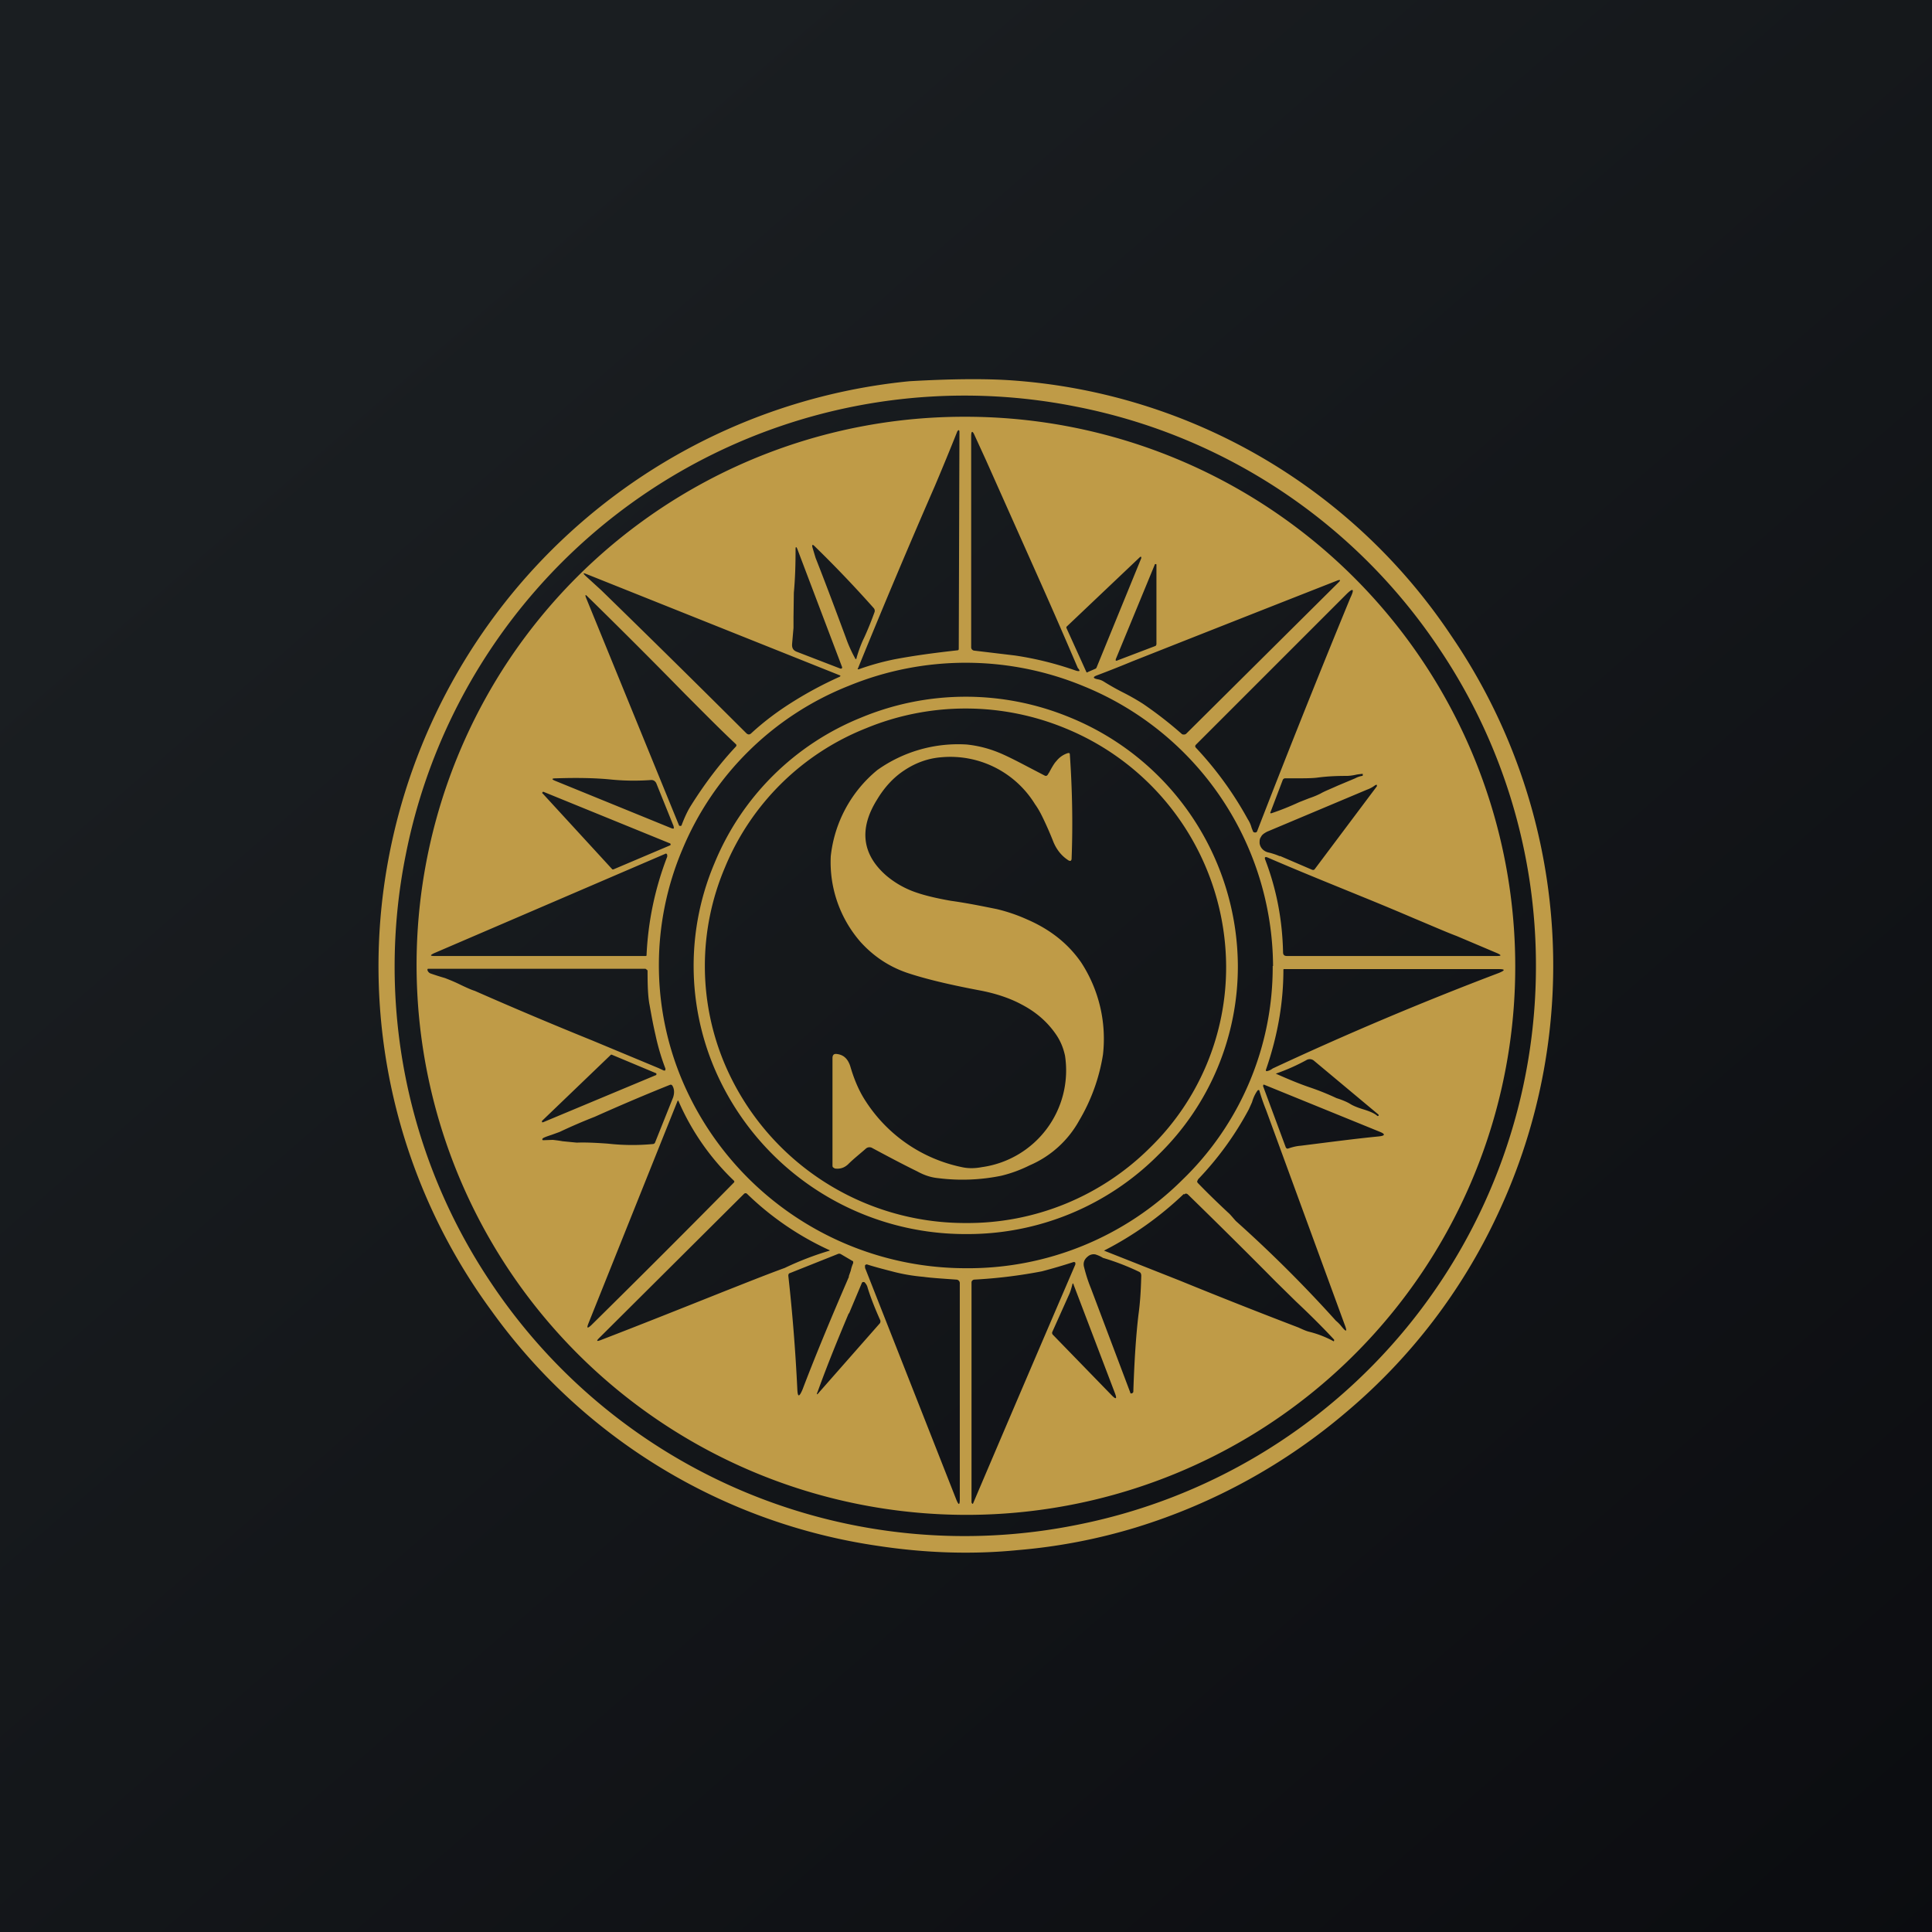
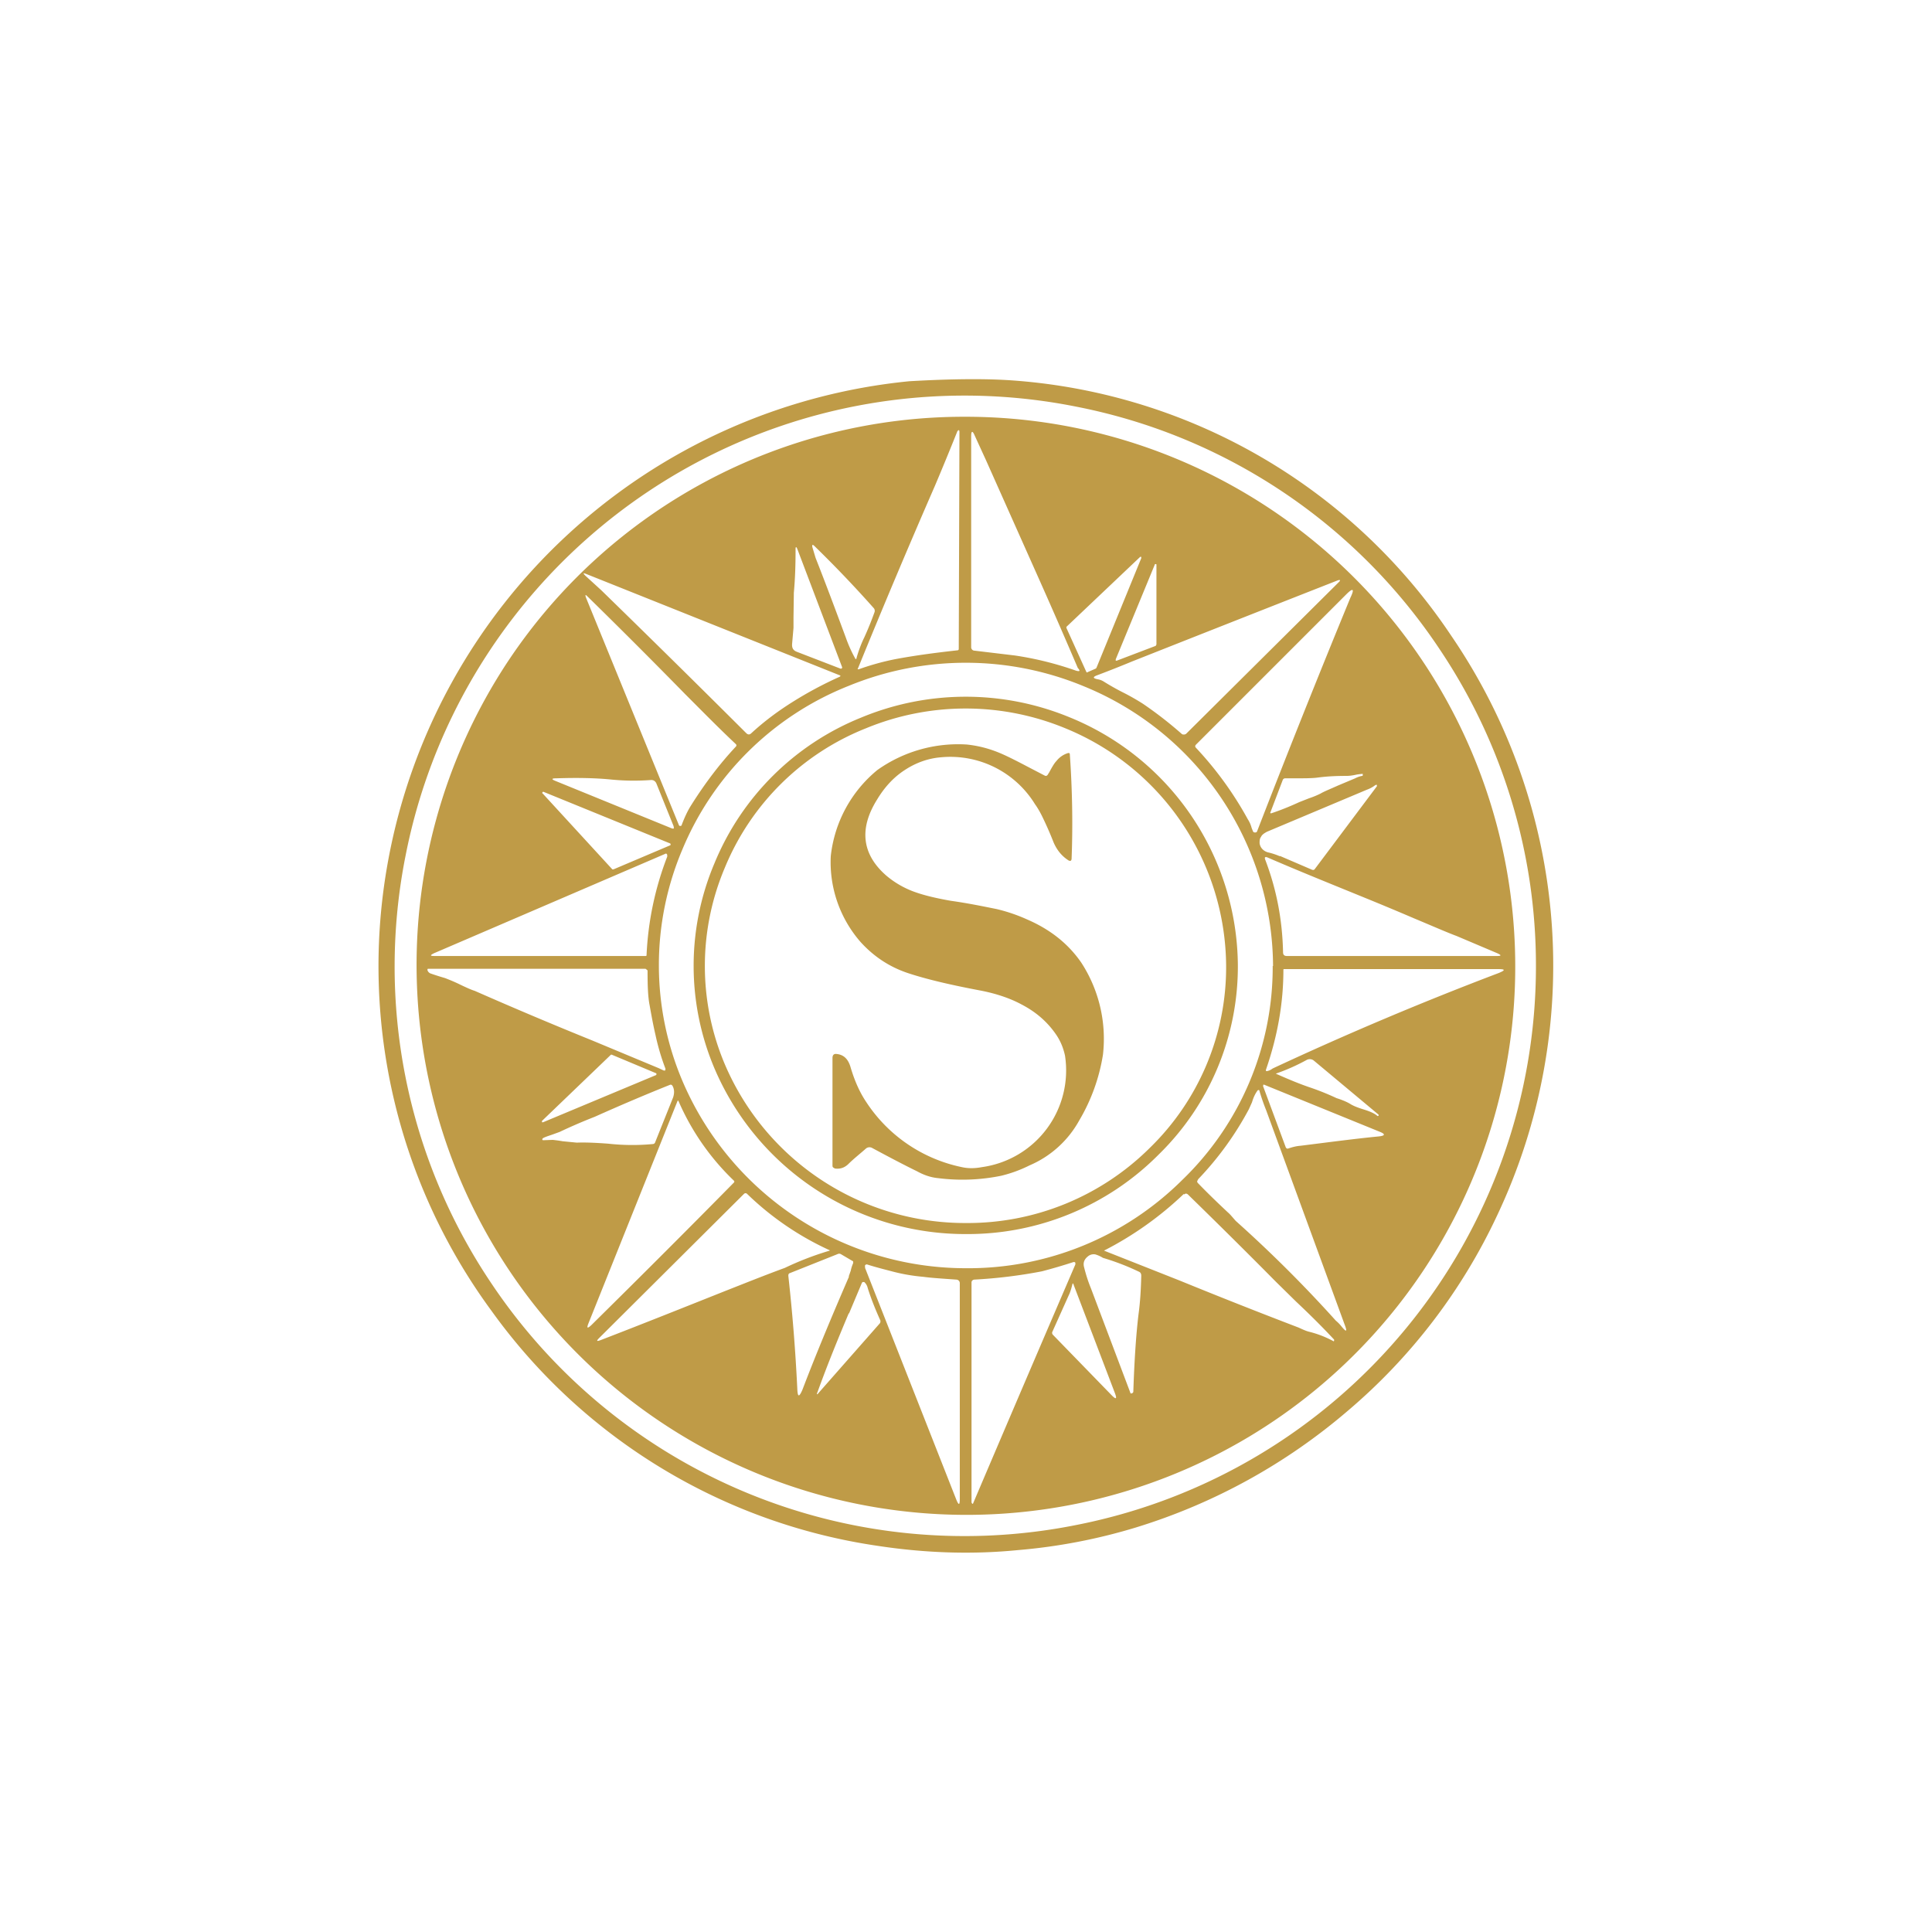
<svg xmlns="http://www.w3.org/2000/svg" width="56" height="56" viewBox="0 0 56 56">
-   <path fill="url(#arptksdza)" d="M0 0h56v56H0z" />
  <path fill-rule="evenodd" d="M43.4 35.22a16.7 16.7 0 0 1-4.33 5.67 17.17 17.17 0 0 1-6.13 3.38 16.45 16.45 0 0 1-3.43.66c-1.31.13-2.66.09-4.05-.12A16.76 16.76 0 0 1 14.25 38a16.87 16.87 0 0 1-3-13.05 17.06 17.06 0 0 1 15.11-13.9c1.22-.07 2.23-.08 3.03-.02a16.72 16.72 0 0 1 12.67 7.39 16.94 16.94 0 0 1 1.34 16.8ZM44.52 28a16.5 16.5 0 0 1-13.31 16.2 16.5 16.5 0 0 1-16.98-7.02 16.44 16.44 0 0 1-2.47-12.4 16.51 16.51 0 0 1 19.45-12.99 16.43 16.43 0 0 1 10.52 7.03A16.43 16.43 0 0 1 44.52 28Zm-.6 0a15.88 15.88 0 0 1-9.84 14.71 15.94 15.94 0 0 1-19.35-23.55 15.87 15.87 0 0 1 13.25-7.08A15.93 15.93 0 0 1 43.92 28ZM27.1 14.08a82.82 82.82 0 0 0 .65-1.58c.04-.05.06-.04.06.03l-.02 6.28c0 .03-.02.04-.04.04-.63.07-1.24.15-1.82.26a7.44 7.44 0 0 0-1.04.29c-.03 0-.04 0-.02-.03a232.5 232.5 0 0 1 2.23-5.29Zm3.05 2.78a170.34 170.34 0 0 1 1.09 2.5c.08.09.06.11-.05.08a9.53 9.53 0 0 0-1.77-.44l-1.17-.14a.1.1 0 0 1-.1-.11v-6.1c0-.17.04-.17.1-.03l.33.72 1.57 3.52Zm-5.32 2.2c.07-.24.15-.44.22-.58.11-.24.21-.49.3-.74a.12.12 0 0 0-.03-.12 34.35 34.35 0 0 0-1.71-1.79c-.06-.06-.08-.04-.06.04l.09.3c.3.76.59 1.54.88 2.32.07.2.16.4.26.58.02.05.04.04.05 0ZM23 18.2v-.3l.01-.72c.04-.43.05-.85.05-1.26 0-.08.02-.08.05-.01l1.3 3.43c0 .01 0 .03-.02.04h-.03l-1.27-.49c-.1-.04-.14-.11-.13-.23l.04-.46Zm8.78 1.16 1.3-3.18v-.04h-.03l-2.14 2.03v.03l.58 1.28c.01.01.02.02.04 0l.23-.1.02-.02Zm1.74-2.98v2.3l-.02.04-1.13.43h-.03v-.04l1.13-2.74c0-.02.02-.02.03-.02.02 0 .02.01.02.03Zm-9.19 3.19L17 16.64c-.1-.04-.11-.03-.03.05l.46.42a506.81 506.81 0 0 1 4.2 4.14c.05.05.1.05.15 0 .37-.34.77-.64 1.22-.92.4-.25.84-.49 1.33-.71.04-.02.04-.04 0-.05Zm7.48 0a33.37 33.37 0 0 0 1.01-.4 2694.95 2694.95 0 0 1 5.96-2.35c.07-.02.08 0 .03.05l-4.43 4.4a.1.1 0 0 1-.07.02c-.02 0-.04 0-.06-.02-.34-.3-.71-.59-1.12-.87a6.7 6.7 0 0 0-.6-.34 7.08 7.08 0 0 1-.53-.3.46.46 0 0 0-.18-.07c-.15-.03-.15-.07-.01-.12Zm4.63 4.52a343.5 343.5 0 0 1 2.7-6.76c.13-.27.08-.3-.12-.1l-4.35 4.35c-.03.03-.04.06 0 .1a10.16 10.16 0 0 1 1.5 2.07c.04.06.08.14.11.25l.04.1c.01.02.03.03.06.03s.05-.01.06-.04Zm-16.4-.76c-.11.17-.2.37-.28.58 0 .02-.02.03-.04.03s-.03 0-.04-.02l-2.7-6.61c-.02-.07-.01-.08.04-.03.95.93 1.9 1.88 2.84 2.84.5.5.98.99 1.47 1.45.02.02.02.05 0 .07-.45.48-.88 1.04-1.29 1.69ZM36.89 28a8.57 8.57 0 0 1-2.62 6.2 8.8 8.8 0 0 1-6.29 2.56 8.93 8.93 0 0 1-8.2-5.43 8.59 8.59 0 0 1 0-6.71 8.69 8.69 0 0 1 4.82-4.74 8.93 8.93 0 0 1 6.81.01A8.81 8.81 0 0 1 36.9 28Zm-1.01-.03a7.62 7.62 0 0 1-2.3 5.5 7.8 7.8 0 0 1-5.58 2.3 7.9 7.9 0 0 1-7.29-4.8 7.62 7.62 0 0 1 0-5.95 7.71 7.71 0 0 1 4.25-4.22 7.9 7.9 0 0 1 6.04-.01 7.82 7.82 0 0 1 4.88 7.18Zm-.34.03a7.3 7.3 0 0 1-2.21 5.27 7.49 7.49 0 0 1-5.34 2.18 7.57 7.57 0 0 1-6.98-4.6 7.3 7.3 0 0 1 0-5.7 7.36 7.36 0 0 1 4.09-4.04 7.57 7.57 0 0 1 5.78 0A7.49 7.49 0 0 1 35.54 28ZM30.4 22.4l-.02.04c-.03.05-.06.06-.1.04l-.48-.25c-.38-.2-.66-.34-.86-.42-.32-.13-.63-.2-.92-.23a4.04 4.04 0 0 0-2.59.74 3.75 3.75 0 0 0-1.35 2.5 3.52 3.52 0 0 0 .86 2.48c.38.42.83.72 1.36.9.54.18 1.22.34 2.06.5.49.09.91.23 1.26.42.42.22.75.51 1 .88.12.18.2.37.25.6a2.83 2.83 0 0 1-2.41 3.23c-.21.04-.4.04-.58 0a4.37 4.37 0 0 1-2.78-1.9c-.18-.27-.33-.6-.45-1.01-.07-.23-.2-.35-.4-.37-.08-.01-.12.03-.12.12v3.11c0 .02 0 .04.02.06l.05.03c.15.02.27-.02.38-.12.16-.16.34-.3.51-.45a.16.16 0 0 1 .2-.02c.43.23.86.46 1.29.67.2.11.4.18.62.2a5.6 5.6 0 0 0 1.82-.07 3.83 3.83 0 0 0 .82-.3 2.98 2.98 0 0 0 1.44-1.3 5.4 5.4 0 0 0 .69-1.91 4.05 4.05 0 0 0-.63-2.67c-.38-.55-.9-.96-1.57-1.25a4.87 4.87 0 0 0-.88-.3c-.4-.08-.83-.17-1.33-.24-.4-.07-.74-.15-1-.24a2.66 2.66 0 0 1-.87-.49c-.7-.61-.8-1.35-.27-2.2.21-.35.47-.64.79-.85.33-.22.69-.35 1.07-.38A2.88 2.88 0 0 1 30 23.31c.08.11.16.25.24.42a10.06 10.06 0 0 1 .3.69c.1.23.25.41.45.53h.05l.02-.04c.04-1.01.02-2.03-.05-3.04 0-.04-.02-.05-.06-.04a.68.68 0 0 0-.33.23c-.06.06-.13.18-.22.35Zm6.43 1.13.35-.92c.01-.03.04-.05.07-.05h.23c.31 0 .55 0 .7-.02.3-.04.57-.05.85-.05.07 0 .17-.01.3-.04a2.9 2.9 0 0 1 .17-.02v.03c0 .02 0 .03-.02.03a.68.68 0 0 0-.2.07l-.5.21c-.22.1-.4.17-.5.23-.08.04-.19.09-.34.14l-.28.11c-.26.12-.53.23-.8.32-.04.01-.05 0-.03-.04Zm-17.3.43-.5-1.24a.18.18 0 0 0-.07-.09.16.16 0 0 0-.1-.02c-.43.03-.82.02-1.2-.02-.43-.04-.94-.05-1.54-.03-.14 0-.14.03-.01.08l3.36 1.37c.06.02.08 0 .05-.05Zm17.57.86a2.04 2.04 0 0 0-.33-.11.34.34 0 0 1-.18-.1.3.3 0 0 1-.08-.17c0-.07 0-.13.04-.18.03-.07.1-.11.17-.15l2.9-1.22a.87.87 0 0 0 .24-.13l.02-.01h.03v.04l-1.8 2.4c-.02.03-.05.03-.08.02l-.93-.4ZM15.73 23l2.02 2.2h.03l1.65-.7.01-.02-.01-.03-3.68-1.5s-.02 0-.03.02V23Zm-3.15 4.63 6.7-2.88c.03-.02.05 0 .06.03v.05a9.05 9.05 0 0 0-.6 2.87.05.05 0 0 1-.04.01h-6.1c-.14 0-.14-.02-.02-.08Zm28.41-1.01a85.3 85.3 0 0 0-1.51-.63c-.93-.38-1.85-.75-2.75-1.14-.06-.02-.08 0-.06.06.33.86.5 1.75.52 2.69 0 .08.04.11.11.11h6.08c.14 0 .15-.02.02-.08l-1.18-.5c-.27-.1-.68-.28-1.23-.51Zm-21.9 4.34-1.92-.8a121.15 121.15 0 0 1-3.41-1.44c-.1-.03-.23-.09-.4-.17-.2-.1-.36-.16-.46-.2a7.8 7.8 0 0 1-.41-.13.15.15 0 0 1-.1-.1c0-.03 0-.04.03-.04h6.29l.04.03c.02.01.02.03.02.05 0 .4.01.73.06.98.05.28.1.56.17.86a6.56 6.56 0 0 0 .29.98l-.01.05h-.04l-.15-.07Zm17.66.08c.05-.01.1-.04.14-.07a96.6 96.6 0 0 1 6.56-2.77c.19-.08.18-.11-.02-.11h-6.2c-.02 0-.03 0-.03.02 0 .97-.17 1.92-.5 2.88-.02.05 0 .07.05.05Zm-17.73.12-3.28 1.37h-.03v-.04l2-1.92h.02l1.29.54.01.02-.01.03Zm19.72.67c.19.06.32.12.4.17.08.05.2.1.36.15.2.06.34.12.43.2l.03-.01v-.03l-1.88-1.57a.19.19 0 0 0-.2-.02 5.74 5.74 0 0 1-.9.4l.02.01c.34.15.67.29 1 .4a7.36 7.36 0 0 1 .74.3Zm-22.02 1.29-.41-.04a3.67 3.67 0 0 0-.29-.04l-.28.01-.02-.01v-.03l.02-.02c.05-.03.14-.06.26-.1l.22-.08a16.06 16.06 0 0 1 1.02-.44c.76-.34 1.49-.65 2.19-.93.02 0 .04 0 .06.03.06.1.06.22.02.34l-.52 1.3a.07.07 0 0 1-.06.05 6.33 6.33 0 0 1-1.3-.01c-.4-.03-.71-.04-.91-.03Zm23.24-.18c.2-.02.2-.07.02-.14l-3.34-1.36h-.02l-.01.04.66 1.78c.02.03.04.04.07.03.12-.04.23-.07.36-.08.8-.1 1.55-.2 2.26-.27Zm-3.76-.79.09-.2c.05-.17.11-.27.16-.34a.04.04 0 0 1 .05-.01 6 6 0 0 0 .2.58l2.27 6.2c.09.23.06.25-.1.05a1.1 1.1 0 0 0-.15-.15 37.75 37.75 0 0 0-2.9-2.89c-.09-.1-.16-.19-.22-.24-.3-.28-.6-.57-.87-.85a.08.08 0 0 1-.03-.06l.03-.06a9.18 9.18 0 0 0 1.47-2.03Zm-16.56-.24-2.58 6.44c-.06.15-.04.17.08.06 1.47-1.45 2.85-2.83 4.13-4.13.02-.02.02-.04 0-.06a7.1 7.1 0 0 1-1.61-2.32l-.02.01Zm4.41 4.34a8.8 8.8 0 0 0-1.3.5c-.6.22-1.17.45-1.73.67-1.18.47-2.38.95-3.6 1.42-.13.05-.14.03-.05-.06l4.2-4.18c.03-.02.05-.02.08 0a8.5 8.5 0 0 0 2.4 1.64Zm10.26-1.64A9.83 9.83 0 0 1 32 36.25l2.2.87a164.01 164.01 0 0 0 3.44 1.36c.13.06.22.1.3.12a2.98 2.98 0 0 1 .72.28l.01-.02v-.03c-.24-.26-.6-.63-1.1-1.1l-.59-.58c-.87-.88-1.72-1.72-2.55-2.53-.04-.03-.07-.03-.1 0ZM24.61 37c-.55 1.27-1 2.36-1.35 3.28-.1.23-.14.22-.15-.03a52.56 52.56 0 0 0-.26-3.27c0-.04.01-.07.05-.08l1.38-.55a.1.1 0 0 1 .09 0l.34.2c.01 0 .02.01.02.03v.03c-.02.05-.05.12-.07.22l-.06.17Zm7.14-.64a.26.26 0 0 0-.22.06c-.1.08-.14.18-.11.3.05.2.11.4.2.62l1.14 3.02c0 .03.03.04.06.02a.05.05 0 0 0 .03-.05c.03-.9.08-1.65.15-2.23.05-.36.07-.73.08-1.12 0-.06-.02-.1-.07-.12a7.03 7.03 0 0 0-1.04-.4.92.92 0 0 0-.22-.1Zm-.58.29a1927.27 1927.27 0 0 0-2.97 6.94s-.02 0-.03-.02a.06.06 0 0 1-.01-.03v-6.35c0-.03 0-.05.02-.07a.09.09 0 0 1 .06-.03 14.34 14.34 0 0 0 1.96-.24 16.2 16.2 0 0 0 .92-.27c.02 0 .03 0 .05.02v.05Zm-6.1.09 2.65 6.73c.07.17.1.16.1-.02V37.2a.1.1 0 0 0-.03-.08.1.1 0 0 0-.07-.03c-.42-.03-.74-.05-.95-.08-.35-.03-.66-.09-.92-.16-.23-.06-.47-.12-.72-.2-.02 0-.03 0-.05.02a.05.05 0 0 0 0 .06Zm-.46 1.33.37-.88c.01-.02.02-.03.04-.03s.04 0 .05.02c.04.04.07.1.08.15.1.32.23.64.37.95 0 .03 0 .06-.02.08l-1.76 2c-.06.08-.08.07-.04-.02.3-.83.61-1.58.9-2.27Zm6.47-.83c-.03.12-.06.22-.1.3l-.48 1.07c-.01.03 0 .05.01.07l1.72 1.77c.12.12.15.1.09-.06l-1.2-3.15c-.01-.05-.03-.05-.04 0Z" fill="#BF9B47" />
  <defs>
    <linearGradient id="arptksdza" x1="10.42" y1="9.71" x2="68.15" y2="76.02" gradientUnits="userSpaceOnUse">
      <stop stop-color="#1A1E21" />
      <stop offset="1" stop-color="#06060A" />
    </linearGradient>
  </defs>
</svg>